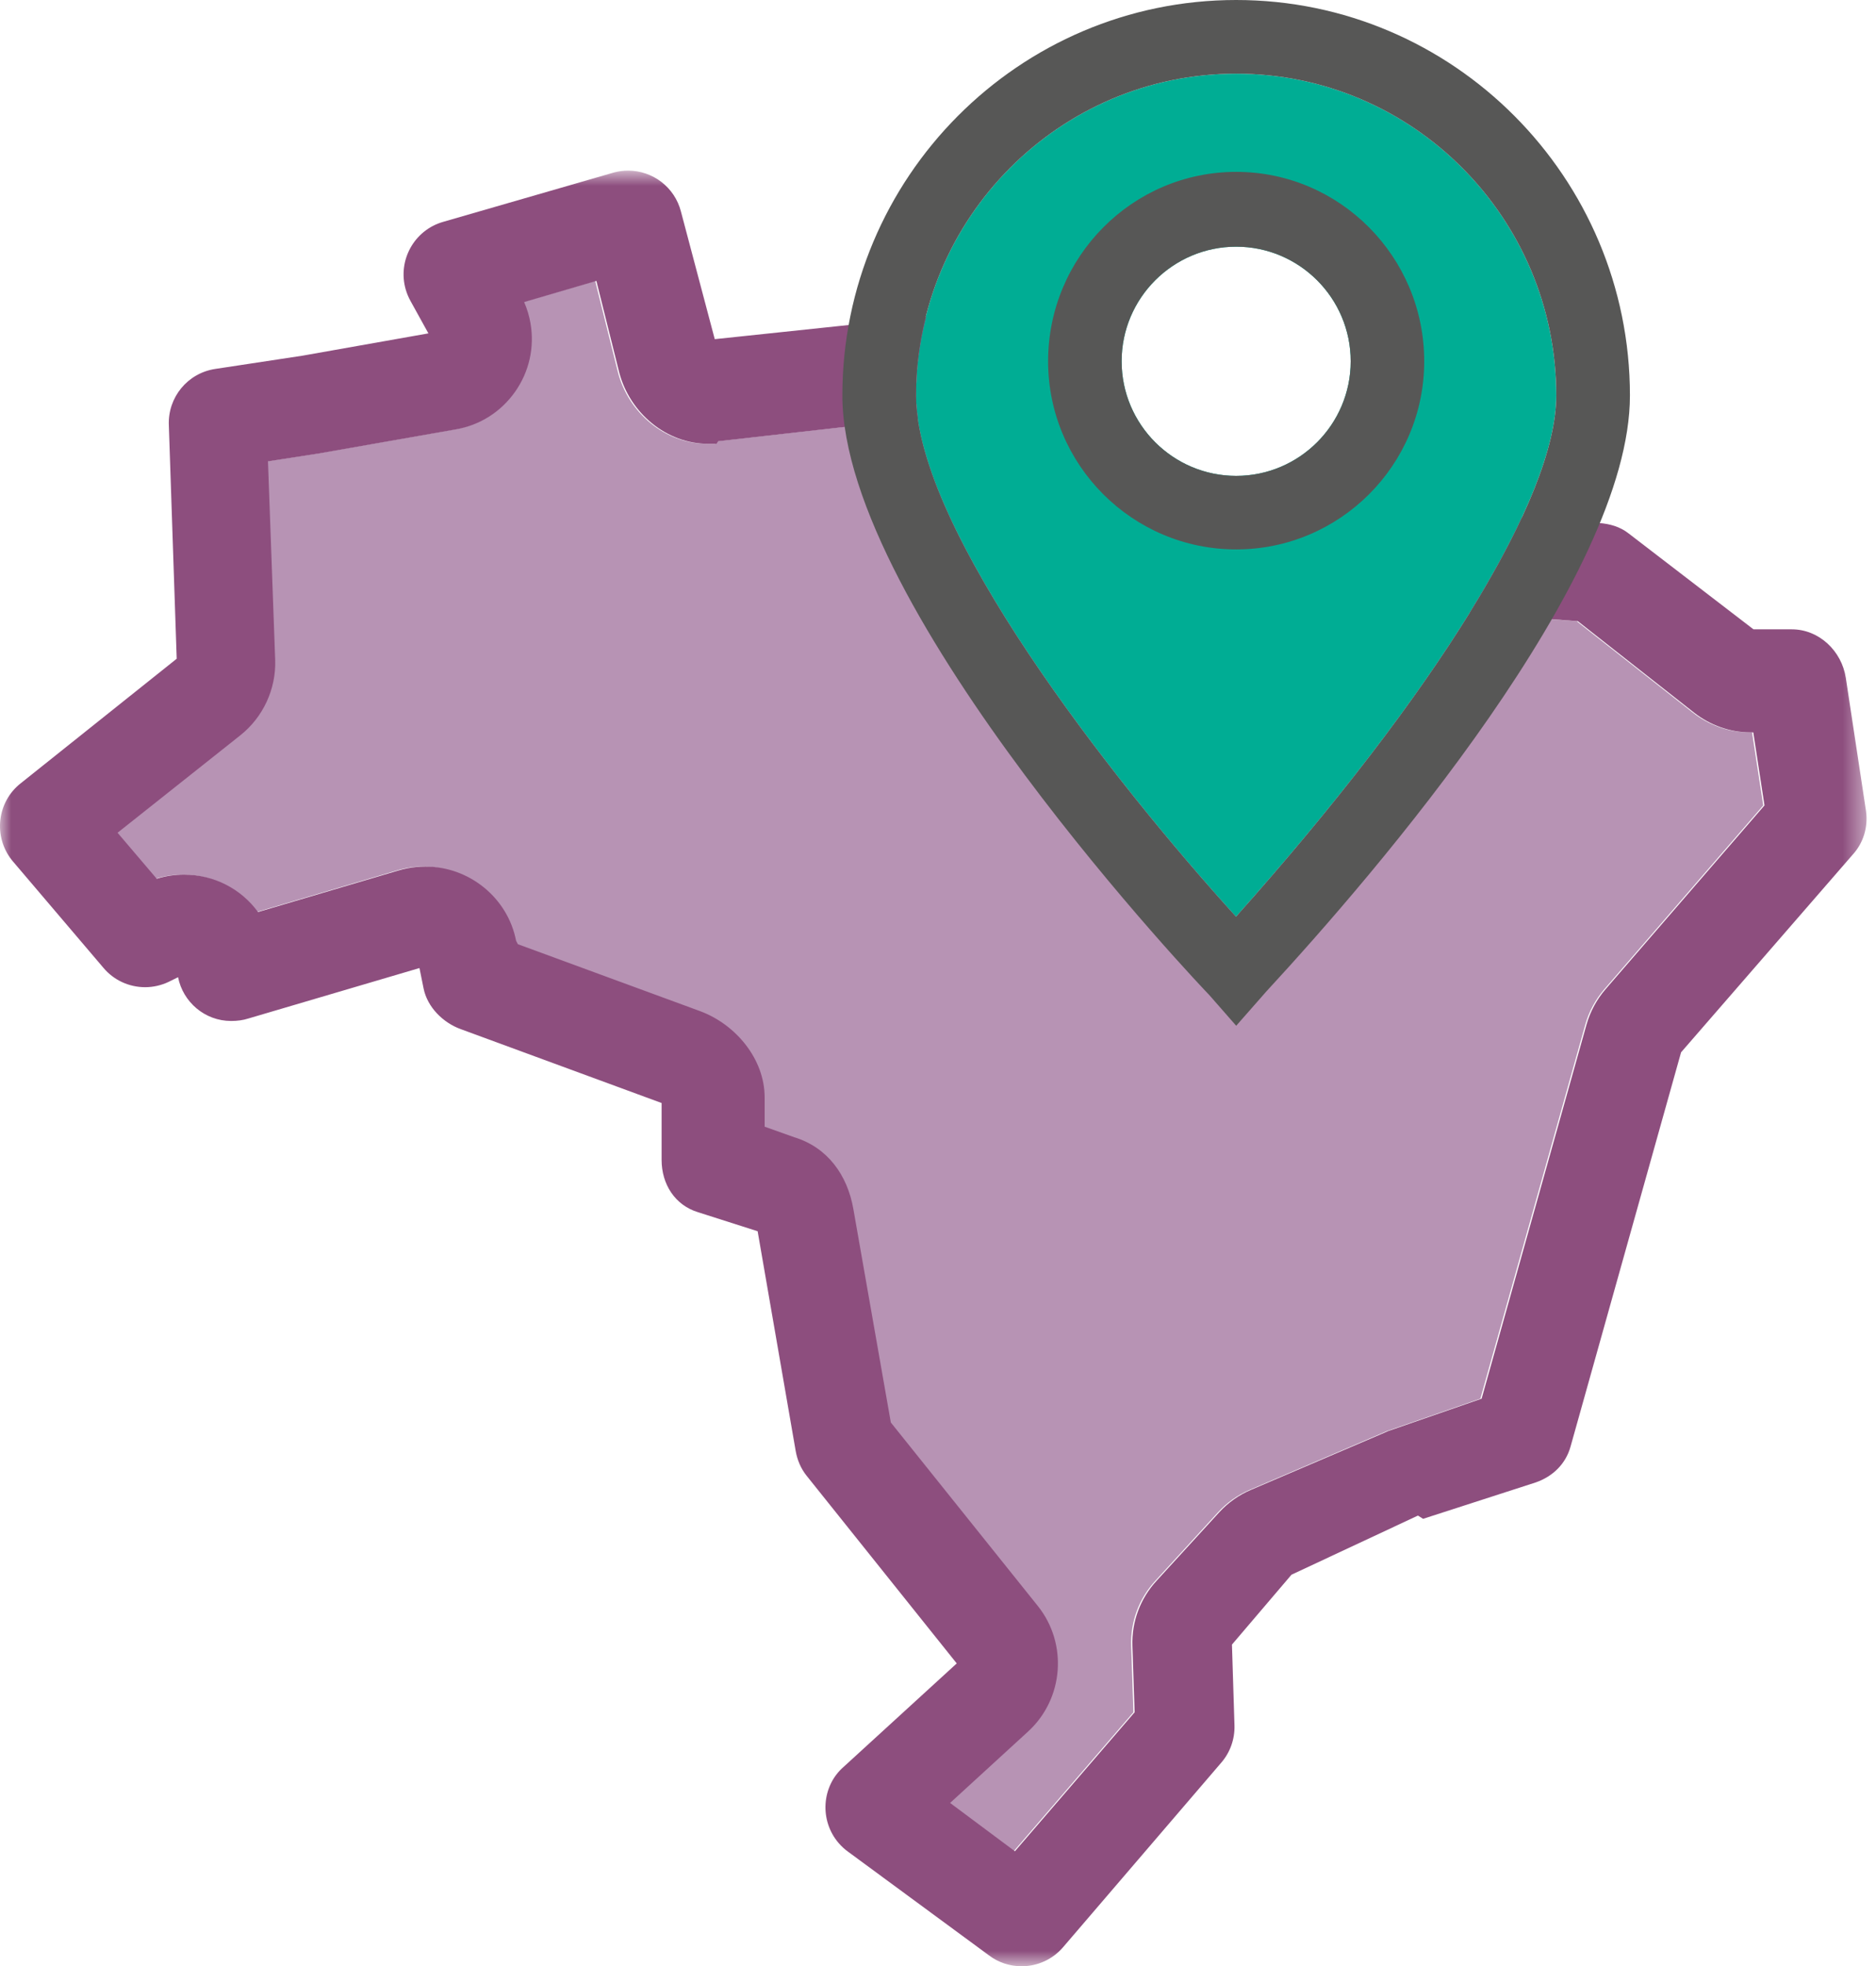
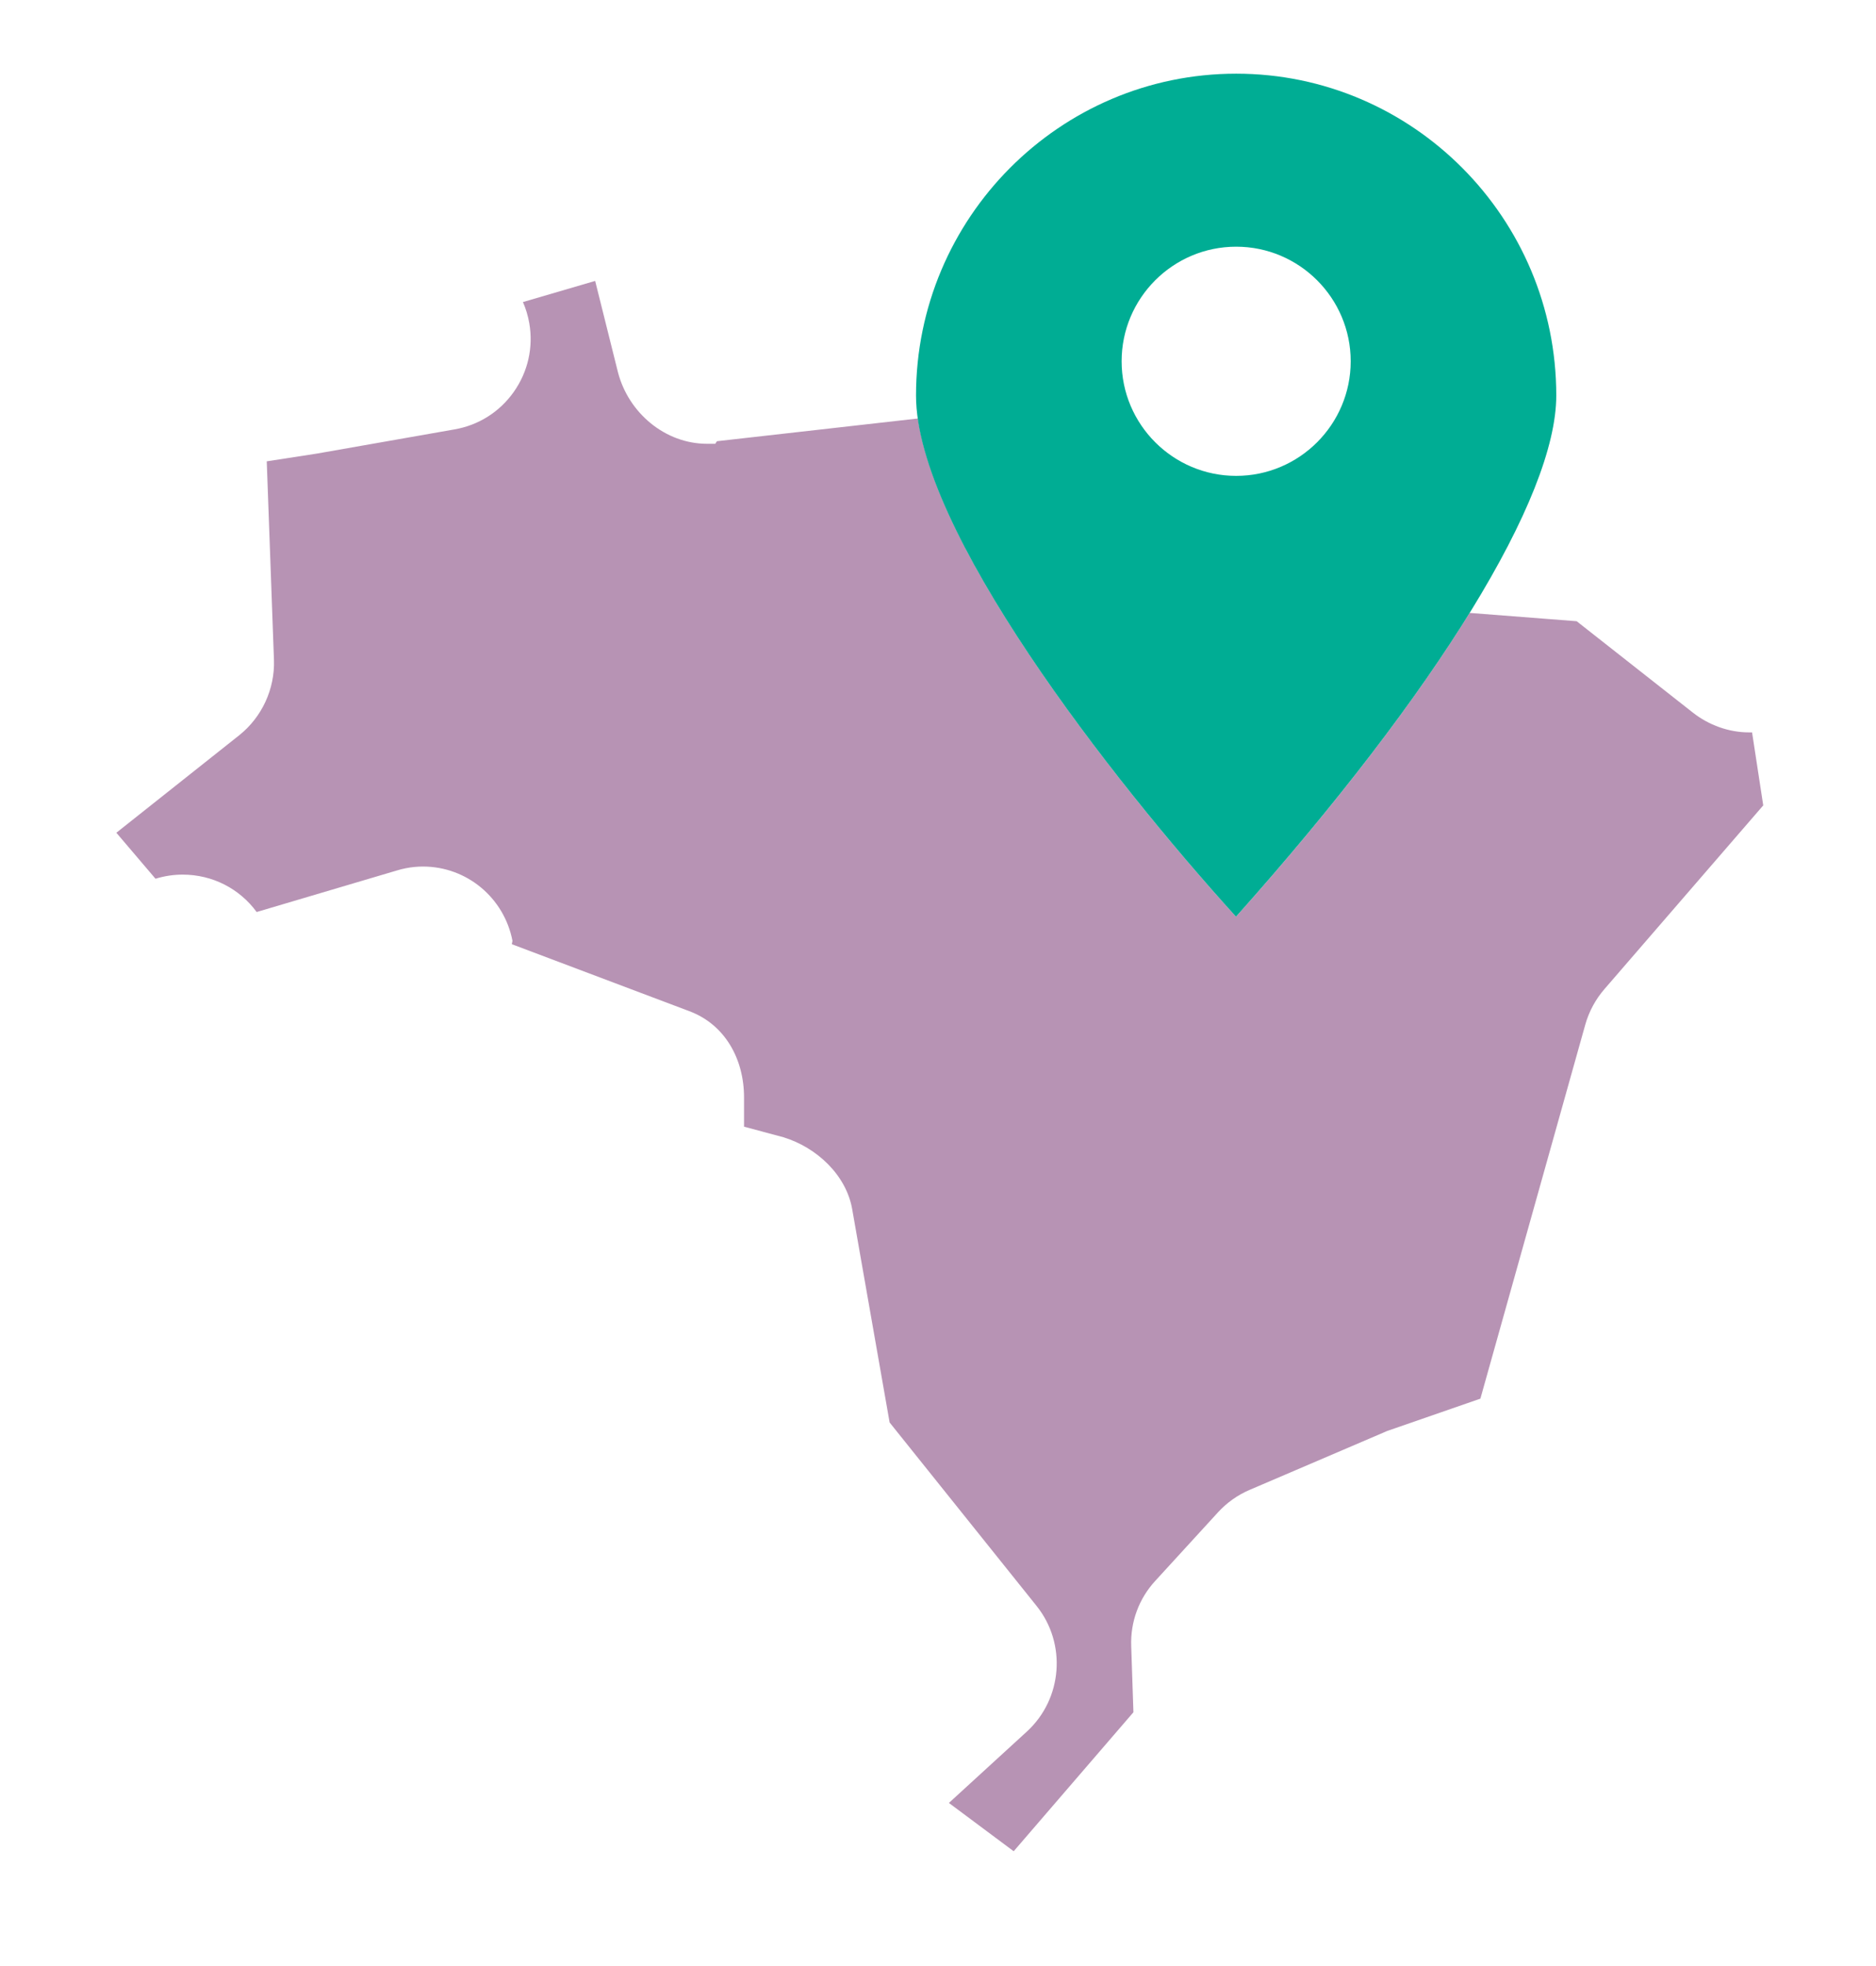
<svg xmlns="http://www.w3.org/2000/svg" xmlns:xlink="http://www.w3.org/1999/xlink" width="84px" height="88px" viewBox="0 0 84 88" version="1.1">
  <title>icon3</title>
  <desc>Created with Sketch.</desc>
  <defs>
-     <polygon id="path-1" points="0 0.82 0 81.193 83.576 81.193 83.576 0.82" />
-   </defs>
+     </defs>
  <g id="Page-1" stroke="none" stroke-width="1" fill="none" fill-rule="evenodd">
    <g id="LP---[RHH]-Perícias-Trabalhistas:-Landing-Page-2" transform="translate(-270, -1559)">
      <g id="vantagens" transform="translate(270, 1303)">
        <g id="vantagem3" transform="translate(0, 256)">
          <g id="icon3">
            <path d="M78.451,32.782 L78.317,32.782 C77.411,32.782 76.518,32.459 75.803,31.899 L70.597,27.806 L65.804,27.434 C63.346,31.407 59.794,36.048 55.344,41.032 C50.023,35.167 41.967,24.885 41.102,18.732 L32.101,19.749 L32.026,19.864 L31.952,19.864 L31.658,19.864 C29.786,19.864 28.148,18.489 27.672,16.671 L26.649,12.574 L23.415,13.52 C23.547,13.822 23.642,14.138 23.699,14.464 C23.887,15.547 23.641,16.638 23.008,17.537 C22.376,18.435 21.431,19.033 20.351,19.22 L14.193,20.302 L11.944,20.649 L12.267,29.545 C12.309,30.843 11.727,32.102 10.709,32.912 L5.21,37.274 L6.962,39.332 C6.97,39.33 6.979,39.328 6.988,39.325 C7.375,39.208 7.776,39.148 8.178,39.148 C9.524,39.148 10.735,39.786 11.492,40.822 L17.739,38.972 C17.883,38.928 18.021,38.891 18.168,38.863 C18.427,38.812 18.678,38.787 18.94,38.787 C20.905,38.787 22.573,40.188 22.946,42.108 L22.918,42.263 L30.864,45.26 C32.465,45.857 33.315,47.406 33.315,49.121 L33.315,50.43 L35.076,50.903 C36.566,51.357 37.892,52.594 38.158,54.125 L39.834,63.671 L46.418,71.887 C47.764,73.571 47.576,76.033 45.988,77.497 L42.488,80.7 L45.389,82.862 L50.75,76.641 L50.651,73.676 C50.613,72.59 50.998,71.552 51.731,70.757 L54.535,67.694 C54.929,67.262 55.423,66.912 55.957,66.686 L61.917,64.135 L62.051,64.077 L62.101,64.055 L62.152,64.037 L66.286,62.604 L70.985,45.855 C71.149,45.275 71.444,44.73 71.838,44.275 L78.951,36.05 L78.451,32.782 Z" id="Fill-1" fill="#B793B4" />
            <path d="M55.351,21.3 C52.522,21.3 50.222,18.999 50.222,16.171 C50.222,13.343 52.522,11.042 55.351,11.042 C58.179,11.042 60.479,13.343 60.479,16.171 C60.479,18.999 58.179,21.3 55.351,21.3 M55.351,3.298 C47.447,3.298 41.016,9.761 41.016,17.704 C41.016,23.676 49.716,34.829 55.343,41.032 C64.339,30.954 69.684,22.273 69.684,17.704 C69.684,9.761 63.255,3.298 55.351,3.298" id="Fill-3" fill="#00AD94" />
            <g id="Group-7" transform="translate(0, 6.817)">
              <mask id="mask-2" fill="white">
                <use xlink:href="#path-1" />
              </mask>
              <g id="Clip-6" />
-               <path d="M83.553,29.489 L82.648,23.524 C82.466,22.323 81.451,21.352 80.232,21.352 L78.514,21.352 L72.925,17.061 C72.546,16.761 72.087,16.63 71.6,16.593 L68.15,16.335 C67.541,17.648 66.754,19.081 65.807,20.613 L70.651,20.989 L75.857,25.083 C76.573,25.643 77.465,25.965 78.371,25.965 L78.505,25.965 L79.006,29.233 L71.892,37.459 C71.498,37.913 71.204,38.459 71.039,39.037 L66.34,55.788 L62.206,57.221 L62.155,57.238 L62.105,57.26 L61.972,57.319 L56.011,59.87 C55.477,60.096 54.983,60.445 54.589,60.877 L51.786,63.94 C51.053,64.736 50.668,65.774 50.705,66.859 L50.804,69.824 L45.443,76.046 L42.542,73.883 L46.042,70.679 C47.63,69.217 47.818,66.755 46.473,65.071 L39.888,56.854 L38.212,47.309 C37.946,45.776 37.054,44.541 35.564,44.086 L34.238,43.614 L34.238,42.303 C34.238,40.59 32.953,39.041 31.353,38.444 L23.189,35.446 L23.108,35.291 C22.736,33.371 21.013,31.971 19.049,31.971 C18.786,31.971 18.509,31.996 18.25,32.046 C18.102,32.075 17.951,32.111 17.807,32.156 L11.553,34.006 C10.796,32.97 9.582,32.331 8.236,32.331 C7.833,32.331 7.431,32.39 7.044,32.508 C7.035,32.51 7.026,32.513 7.017,32.516 L5.264,30.457 L10.763,26.094 C11.781,25.285 12.364,24.027 12.322,22.729 L11.999,13.832 L14.248,13.485 L20.405,12.404 C21.485,12.217 22.43,11.618 23.063,10.72 C23.696,9.822 23.941,8.73 23.753,7.648 C23.696,7.321 23.601,7.006 23.469,6.704 L26.703,5.757 L27.726,9.855 C28.202,11.672 29.84,13.048 31.712,13.048 L32.006,13.048 L32.081,13.048 L32.155,12.933 L41.103,11.922 C41.053,11.564 41.016,11.215 41.016,10.887 C41.016,9.67 41.183,8.495 41.468,7.365 L32.004,8.364 L30.488,2.645 C30.211,1.574 29.239,0.82 28.124,0.82 C27.919,0.82 27.713,0.846 27.512,0.898 L27.488,0.904 L27.429,0.921 L19.84,3.114 C18.547,3.484 17.794,4.839 18.165,6.136 C18.217,6.316 18.29,6.492 18.381,6.655 L19.182,8.105 L13.553,9.102 L9.636,9.697 C8.401,9.883 7.507,10.968 7.56,12.219 L7.912,22.668 L0.924,28.246 C-0.129,29.076 -0.31,30.617 0.525,31.675 L0.541,31.694 L0.582,31.744 L4.632,36.504 C5.091,37.052 5.774,37.37 6.499,37.37 C6.861,37.37 7.224,37.287 7.552,37.131 L7.973,36.923 C8.192,38.032 9.17,38.882 10.349,38.882 L10.349,38.882 C10.626,38.882 10.879,38.849 11.122,38.771 L18.782,36.513 L18.968,37.433 C19.137,38.261 19.832,38.956 20.625,39.245 L29.624,42.554 L29.624,45.101 C29.624,46.183 30.218,47.127 31.258,47.443 L33.924,48.294 L35.627,58.125 C35.696,58.524 35.856,58.911 36.114,59.234 L42.839,67.638 L37.781,72.262 C36.79,73.117 36.675,74.663 37.556,75.684 C37.687,75.835 37.836,75.97 37.999,76.085 L44.288,80.71 C44.702,81.023 45.211,81.193 45.745,81.193 C46.462,81.193 47.14,80.88 47.605,80.335 L54.684,72.079 C55.081,71.621 55.293,71.026 55.275,70.411 L55.162,66.795 L57.828,63.667 L63.478,61.026 L63.5,61.026 L63.72,61.166 L68.763,59.537 C69.523,59.275 70.107,58.71 70.322,57.935 L75.272,40.285 L82.961,31.432 C83.429,30.92 83.653,30.21 83.553,29.489" id="Fill-5" fill="#8D4E7E" mask="url(#mask-2)" />
+               <path d="M83.553,29.489 L82.648,23.524 C82.466,22.323 81.451,21.352 80.232,21.352 L78.514,21.352 L72.925,17.061 C72.546,16.761 72.087,16.63 71.6,16.593 L68.15,16.335 C67.541,17.648 66.754,19.081 65.807,20.613 L70.651,20.989 L75.857,25.083 C76.573,25.643 77.465,25.965 78.371,25.965 L78.505,25.965 L79.006,29.233 L71.892,37.459 C71.498,37.913 71.204,38.459 71.039,39.037 L66.34,55.788 L62.206,57.221 L62.155,57.238 L62.105,57.26 L61.972,57.319 L56.011,59.87 C55.477,60.096 54.983,60.445 54.589,60.877 L51.786,63.94 C51.053,64.736 50.668,65.774 50.705,66.859 L50.804,69.824 L45.443,76.046 L42.542,73.883 L46.042,70.679 C47.63,69.217 47.818,66.755 46.473,65.071 L39.888,56.854 L38.212,47.309 C37.946,45.776 37.054,44.541 35.564,44.086 L34.238,43.614 L34.238,42.303 C34.238,40.59 32.953,39.041 31.353,38.444 L23.189,35.446 L23.108,35.291 C22.736,33.371 21.013,31.971 19.049,31.971 C18.786,31.971 18.509,31.996 18.25,32.046 C18.102,32.075 17.951,32.111 17.807,32.156 L11.553,34.006 C10.796,32.97 9.582,32.331 8.236,32.331 C7.833,32.331 7.431,32.39 7.044,32.508 C7.035,32.51 7.026,32.513 7.017,32.516 L5.264,30.457 L10.763,26.094 C11.781,25.285 12.364,24.027 12.322,22.729 L11.999,13.832 L14.248,13.485 L20.405,12.404 C21.485,12.217 22.43,11.618 23.063,10.72 C23.696,9.822 23.941,8.73 23.753,7.648 C23.696,7.321 23.601,7.006 23.469,6.704 L26.703,5.757 L27.726,9.855 C28.202,11.672 29.84,13.048 31.712,13.048 L32.006,13.048 L32.081,13.048 L32.155,12.933 L41.103,11.922 C41.053,11.564 41.016,11.215 41.016,10.887 C41.016,9.67 41.183,8.495 41.468,7.365 L32.004,8.364 L30.488,2.645 C30.211,1.574 29.239,0.82 28.124,0.82 C27.919,0.82 27.713,0.846 27.512,0.898 L27.488,0.904 L27.429,0.921 L19.84,3.114 C18.547,3.484 17.794,4.839 18.165,6.136 C18.217,6.316 18.29,6.492 18.381,6.655 L19.182,8.105 L13.553,9.102 L9.636,9.697 C8.401,9.883 7.507,10.968 7.56,12.219 L7.912,22.668 L0.924,28.246 C-0.129,29.076 -0.31,30.617 0.525,31.675 L0.541,31.694 L0.582,31.744 L4.632,36.504 C5.091,37.052 5.774,37.37 6.499,37.37 C6.861,37.37 7.224,37.287 7.552,37.131 L7.973,36.923 C8.192,38.032 9.17,38.882 10.349,38.882 L10.349,38.882 C10.626,38.882 10.879,38.849 11.122,38.771 L18.782,36.513 L18.968,37.433 C19.137,38.261 19.832,38.956 20.625,39.245 L29.624,42.554 L29.624,45.101 C29.624,46.183 30.218,47.127 31.258,47.443 L33.924,48.294 L35.627,58.125 C35.696,58.524 35.856,58.911 36.114,59.234 L42.839,67.638 L37.781,72.262 C36.79,73.117 36.675,74.663 37.556,75.684 C37.687,75.835 37.836,75.97 37.999,76.085 L44.288,80.71 C44.702,81.023 45.211,81.193 45.745,81.193 C46.462,81.193 47.14,80.88 47.605,80.335 C55.081,71.621 55.293,71.026 55.275,70.411 L55.162,66.795 L57.828,63.667 L63.478,61.026 L63.5,61.026 L63.72,61.166 L68.763,59.537 C69.523,59.275 70.107,58.71 70.322,57.935 L75.272,40.285 L82.961,31.432 C83.429,30.92 83.653,30.21 83.553,29.489" id="Fill-5" fill="#8D4E7E" mask="url(#mask-2)" />
            </g>
-             <path d="M55.351,21.3 C52.522,21.3 50.222,18.999 50.222,16.171 C50.222,13.343 52.522,11.042 55.351,11.042 C58.178,11.042 60.479,13.343 60.479,16.171 C60.479,18.999 58.178,21.3 55.351,21.3 M55.351,7.693 C50.707,7.693 46.93,11.497 46.93,16.171 C46.93,20.814 50.707,24.592 55.351,24.592 C59.993,24.592 63.771,20.814 63.771,16.171 C63.771,11.497 59.993,7.693 55.351,7.693" id="Fill-8" fill="#575756" />
-             <path d="M69.684,17.704 C69.684,22.273 64.339,30.954 55.344,41.032 C49.715,34.83 41.017,23.677 41.017,17.704 C41.017,9.761 47.447,3.298 55.351,3.298 C63.254,3.298 69.684,9.761 69.684,17.704 M55.351,0 C45.629,0 37.718,7.942 37.718,17.704 C37.718,27.337 54.024,44.419 54.148,44.539 L55.352,45.913 L56.703,44.376 C61.597,39.078 72.982,25.872 72.982,17.704 C72.982,7.942 65.073,0 55.351,0" id="Fill-10" fill="#575756" />
          </g>
        </g>
      </g>
    </g>
  </g>
</svg>